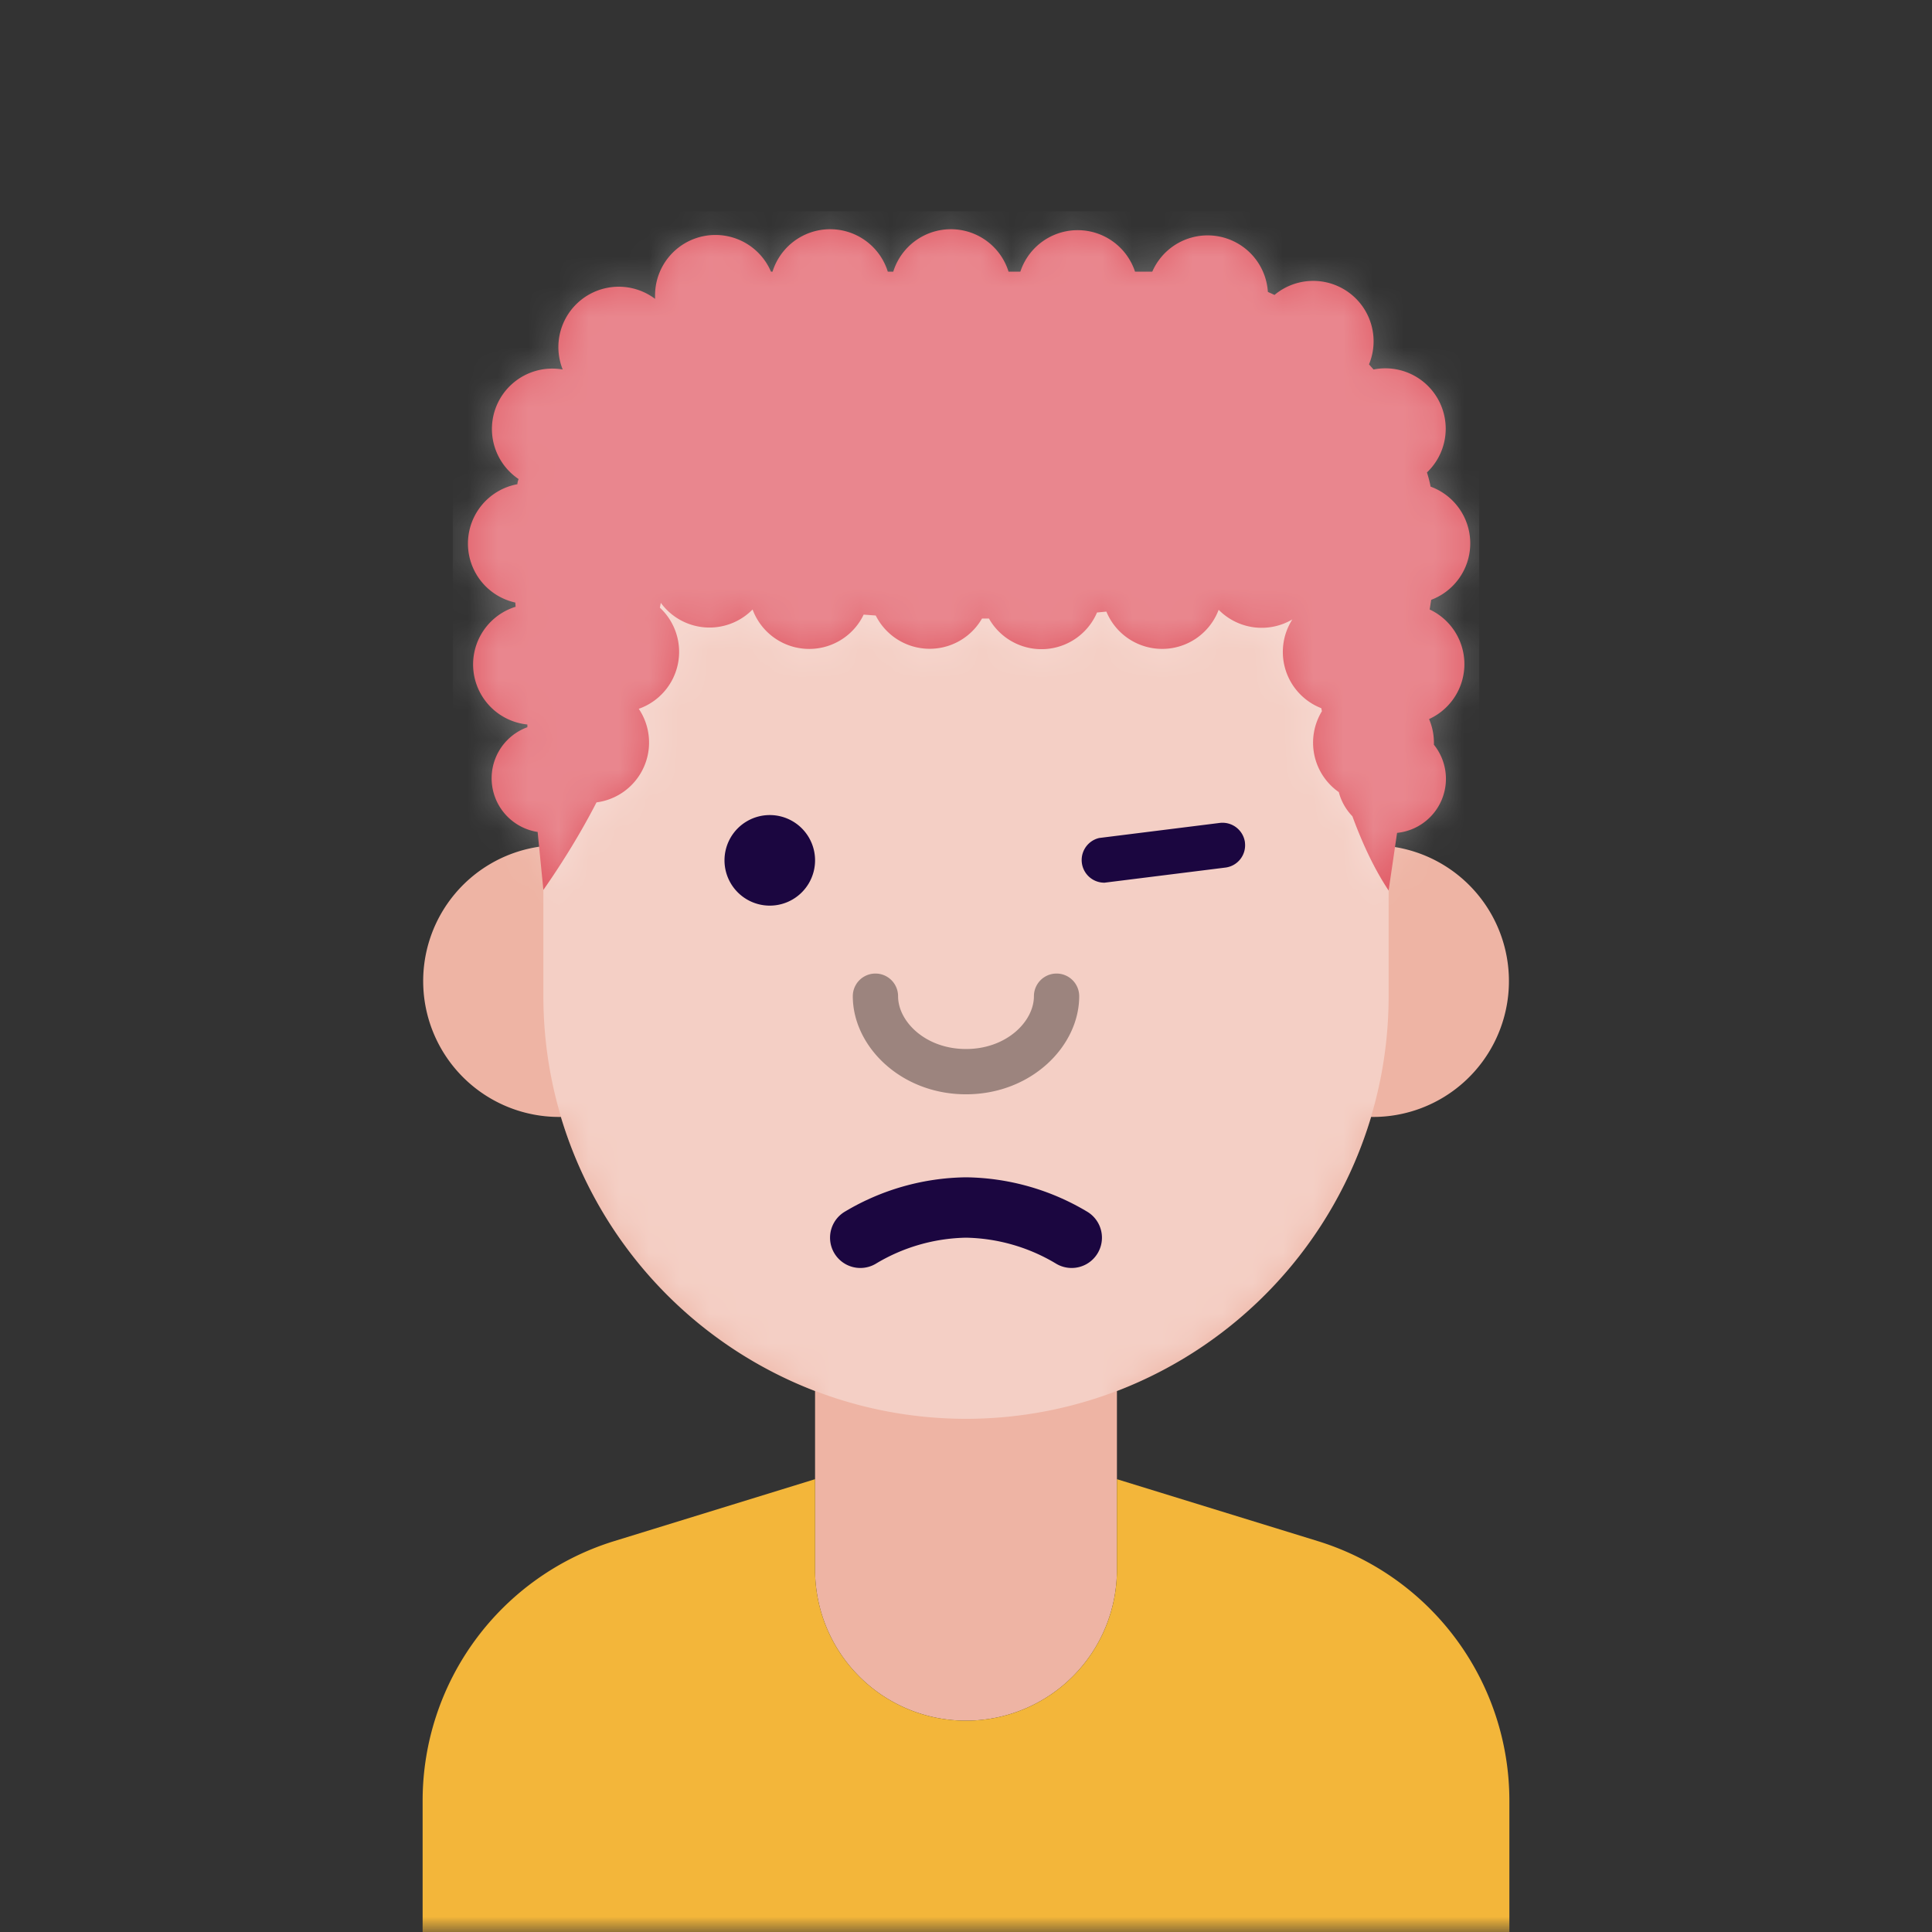
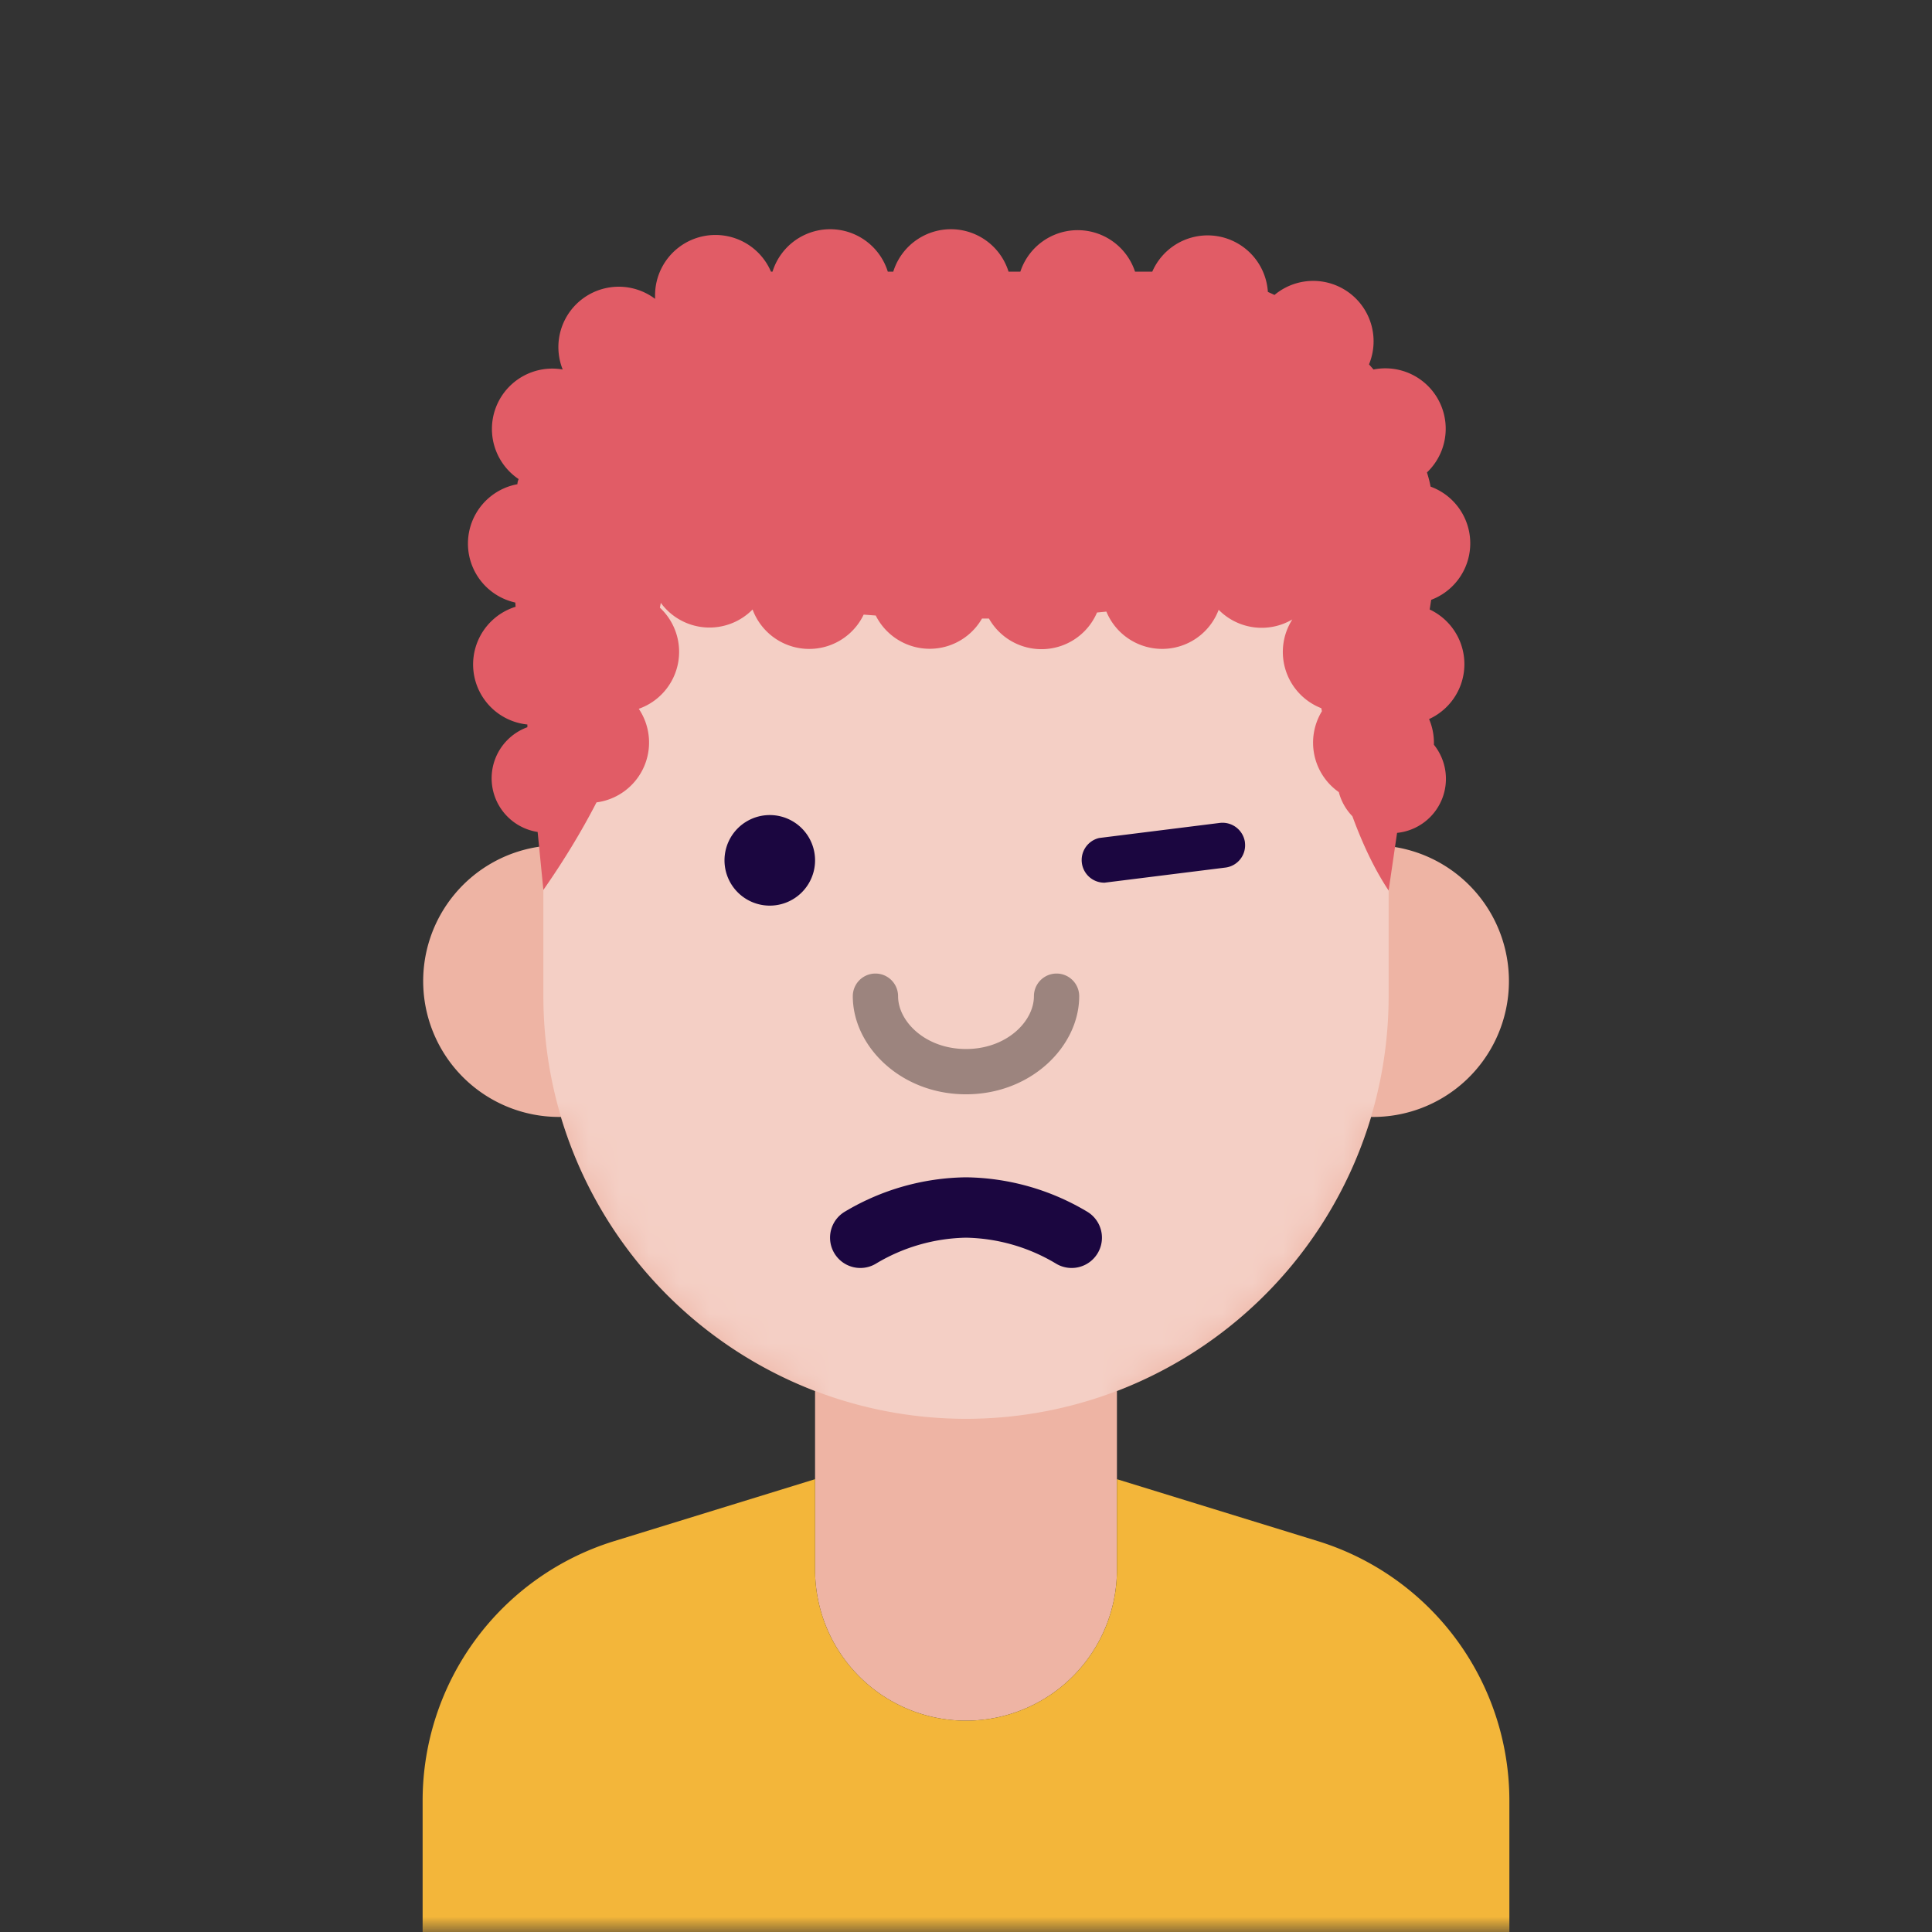
<svg xmlns="http://www.w3.org/2000/svg" viewBox="0 0 64 64" fill="none" shape-rendering="auto">
  <rect x="0" y="0" width="64" height="64" fill="#333333" stroke="none" />
  <mask id="viewboxMask">
    <rect width="64" height="64" rx="0" ry="0" x="0" y="0" fill="#fff" />
  </mask>
  <g mask="url(#viewboxMask)">
    <path d="M37 46.08V52a5 5 0 0 1-10 0v-5.92A14.04 14.04 0 0 1 18.58 37h-.08a4.5 4.5 0 0 1-.5-8.97V27a14 14 0 1 1 28 0v1.03a4.5 4.5 0 0 1-.58 8.97A14.04 14.04 0 0 1 37 46.08Z" fill="#eeb4a4" />
    <mask id="personas-a" style="mask-type:luminance" maskUnits="userSpaceOnUse" x="14" y="13" width="36" height="44">
      <path d="M37 46.08V52a5 5 0 0 1-10 0v-5.92A14.04 14.04 0 0 1 18.58 37h-.08a4.5 4.5 0 0 1-.5-8.97V27a14 14 0 1 1 28 0v1.03a4.5 4.5 0 0 1-.58 8.97A14.04 14.04 0 0 1 37 46.08Z" fill="#fff" />
    </mask>
    <g mask="url(#personas-a)">
      <path d="M32 13a14 14 0 0 1 14 14v6a14 14 0 1 1-28 0v-6a14 14 0 0 1 14-14Z" fill="#fff" style="mix-blend-mode:overlay" opacity=".36" />
    </g>
    <g transform="translate(20 24)">
      <path d="M4 4.5a1.5 1.5 0 1 0 3 0 1.5 1.5 0 0 0-3 0ZM21.24 3.9a.75.75 0 0 0-.83-.64l-4 .5a.75.75 0 0 0 .18 1.48l4-.5c.41-.05.7-.42.65-.83Z" fill="#1B0640" />
    </g>
    <g transform="translate(2 2)">
      <path d="M31.8 7a2 2 0 0 1 3.8 0h.57a2 2 0 0 1 3.83.67l.22.1a2 2 0 0 1 3.13 2.3l.15.17a2 2 0 0 1 1.77 3.41c.05.16.09.31.12.47a2 2 0 0 1 .02 3.75l-.05.32a2 2 0 0 1-.02 3.63 2 2 0 0 1 .16.85 1.8 1.8 0 0 1-1.22 2.92L44 27.5c-.44-.66-.84-1.48-1.2-2.46a1.8 1.8 0 0 1-.45-.8 2 2 0 0 1-.56-2.68l-.02-.1a2 2 0 0 1-.96-2.94 2 2 0 0 1-2.44-.32 2 2 0 0 1-3.72.06l-.31.03a2 2 0 0 1-3.58.2h-.23a2 2 0 0 1-3.52-.1l-.4-.03a2 2 0 0 1-3.68-.17 2 2 0 0 1-3.04-.22l-.03.16a2 2 0 0 1-.7 3.35 2 2 0 0 1-1.4 3.1c-.5.97-1.09 1.94-1.76 2.9l-.19-1.92a1.8 1.8 0 0 1-.34-3.47V22a2 2 0 0 1-.39-3.9l-.01-.14a2 2 0 0 1 .07-3.92c0-.06.02-.12.04-.17a2 2 0 0 1 1.46-3.63A2 2 0 0 1 19.7 7.9v-.1a2 2 0 0 1 3.84-.8h.05a2 2 0 0 1 3.82 0h.18a2 2 0 0 1 3.82 0h.38Z" fill="#e15c66" />
      <mask id="hairCurlyHighTop-a" style="mask-type:luminance" maskUnits="userSpaceOnUse" x="13" y="5" width="34" height="23">
        <path d="M31.8 7a2 2 0 0 1 3.8 0h.57a2 2 0 0 1 3.83.67l.22.1a2 2 0 0 1 3.13 2.3l.15.17a2 2 0 0 1 1.77 3.41c.05.16.09.31.12.47a2 2 0 0 1 .02 3.75l-.05.32a2 2 0 0 1-.02 3.63 2 2 0 0 1 .16.85 1.8 1.8 0 0 1-1.22 2.92L44 27.5c-.44-.66-.84-1.48-1.2-2.46a1.8 1.8 0 0 1-.45-.8 2 2 0 0 1-.56-2.68l-.02-.1a2 2 0 0 1-.96-2.94 2 2 0 0 1-2.44-.32 2 2 0 0 1-3.72.06l-.31.03a2 2 0 0 1-3.58.2h-.23a2 2 0 0 1-3.52-.1l-.4-.03a2 2 0 0 1-3.68-.17 2 2 0 0 1-3.04-.22l-.03.16a2 2 0 0 1-.7 3.35 2 2 0 0 1-1.4 3.1c-.5.97-1.09 1.94-1.76 2.9l-.19-1.92a1.8 1.8 0 0 1-.34-3.47V22a2 2 0 0 1-.39-3.9l-.01-.14a2 2 0 0 1 .07-3.92c0-.06.02-.12.04-.17a2 2 0 0 1 1.46-3.63A2 2 0 0 1 19.7 7.9v-.1a2 2 0 0 1 3.84-.8h.05a2 2 0 0 1 3.82 0h.18a2 2 0 0 1 3.82 0h.38Z" fill="#fff" />
      </mask>
      <g mask="url(#hairCurlyHighTop-a)">
-         <path fill="#fff" d="M13 5h34v23H13z" style="mix-blend-mode:overlay" opacity=".26" />
-       </g>
+         </g>
    </g>
    <g transform="translate(11 44)">
      <path d="M16 5v3a5 5 0 0 0 10 0V5l6.65 2.05a9 9 0 0 1 6.35 8.6V20H3v-4.35a9 9 0 0 1 6.35-8.6L16 5Z" fill="#f3b63a" />
    </g>
    <g transform="translate(23 36)">
      <path d="M5 4.13a1 1 0 1 0 1 1.74A6 6 0 0 1 9 5a6 6 0 0 1 3 .87 1 1 0 1 0 1-1.74A8 8 0 0 0 9 3a8 8 0 0 0-4 1.13Z" fill="#1B0640" />
    </g>
    <g transform="translate(24 28)">
      <path d="M4.25 5a.75.75 0 0 1 1.5 0c0 .84.91 1.75 2.25 1.75 1.34 0 2.25-.91 2.25-1.75a.75.75 0 0 1 1.5 0c0 1.66-1.59 3.25-3.75 3.25S4.25 6.66 4.25 5Z" fill="#000" style="mix-blend-mode:overlay" opacity=".36" />
    </g>
    <g transform="translate(14 26)" />
  </g>
</svg>